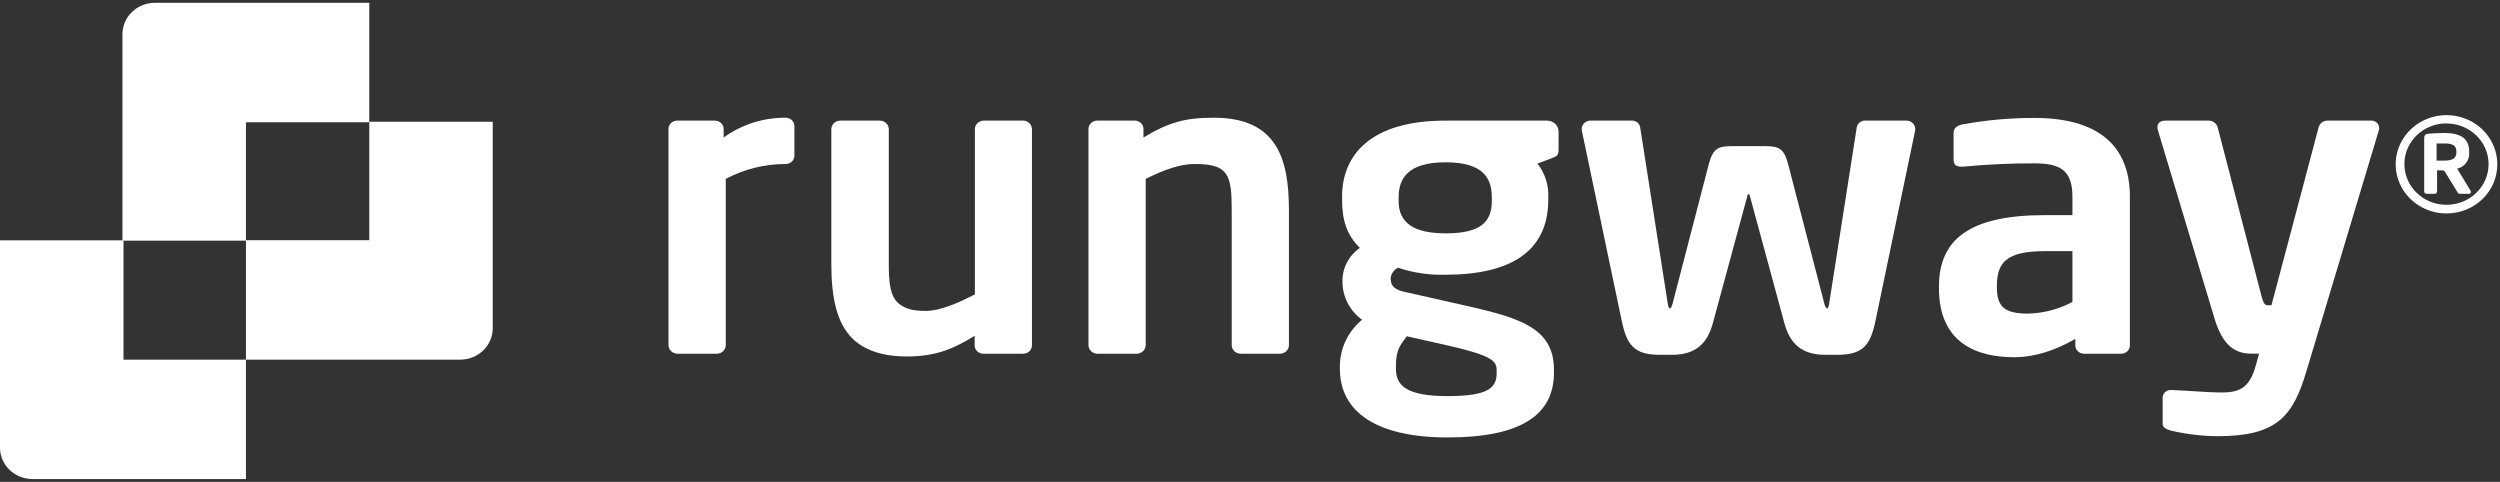
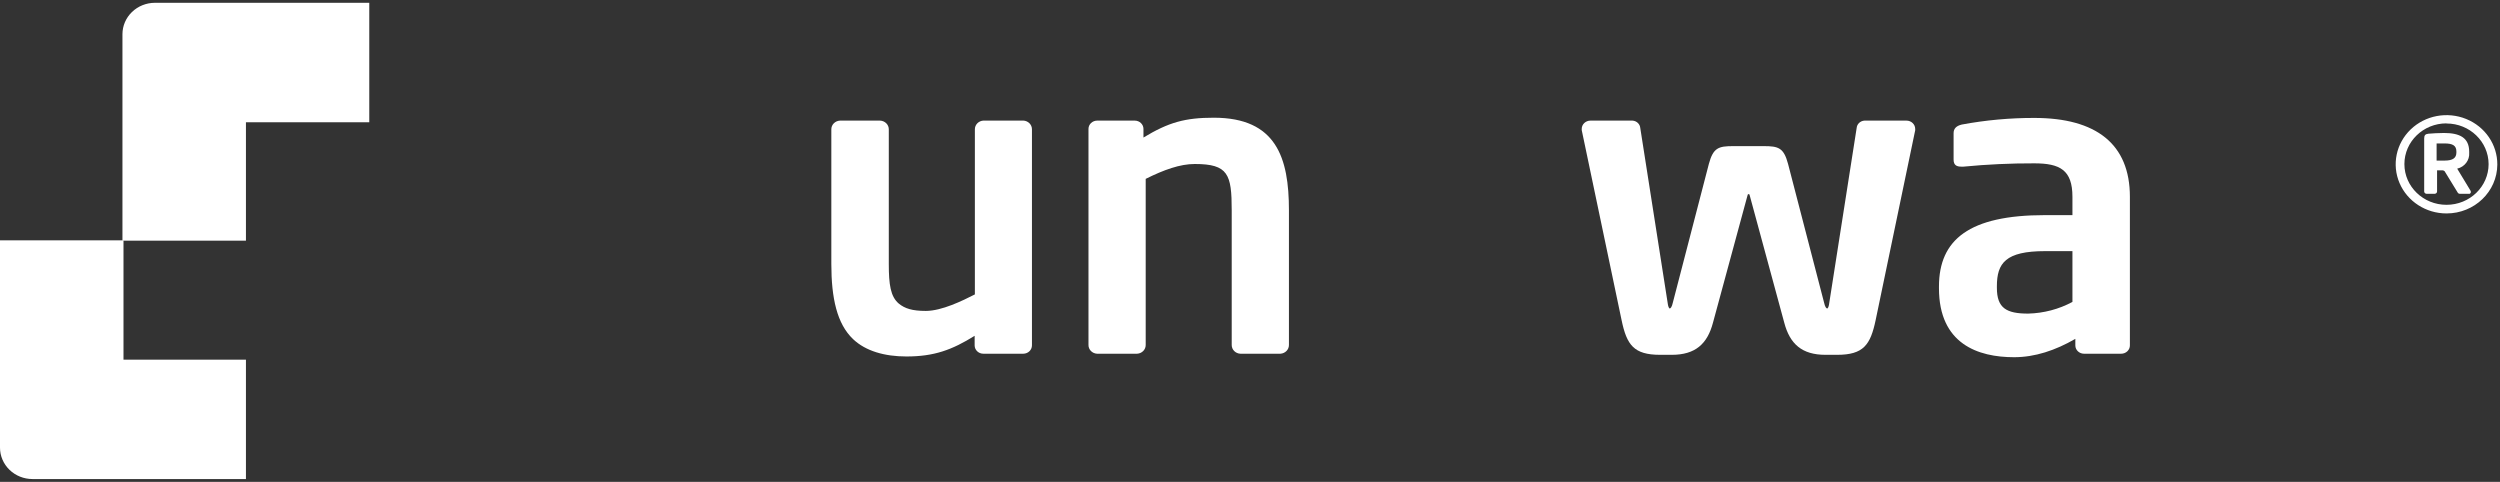
<svg xmlns="http://www.w3.org/2000/svg" width="358" height="69" viewBox="0 0 358 69" fill="none">
  <rect x="0" y="0" width="358" height="69" fill="#333333" stroke="none" />
-   <path d="M112.515 23.484C109.509 23.485 106.553 24.217 103.929 25.613V49.391C103.941 50.06 103.394 50.619 102.691 50.653H96.972C96.275 50.622 95.728 50.075 95.728 49.412V18.454C95.731 17.802 96.286 17.275 96.972 17.272H102.381C103.067 17.275 103.622 17.802 103.625 18.454V19.695C106.175 17.836 109.303 16.837 112.515 16.857C112.849 16.858 113.169 16.986 113.403 17.214C113.636 17.441 113.765 17.748 113.759 18.065V22.323C113.744 22.966 113.192 23.482 112.515 23.484Z" fill="white" />
  <path d="M146.531 50.652H140.812C140.127 50.65 139.572 50.122 139.569 49.47V48.087C136.337 50.101 133.784 51.047 129.805 51.047C126.694 51.047 123.959 50.279 122.158 48.561C119.859 46.374 119.047 42.705 119.047 37.796V18.512C119.046 17.849 119.594 17.302 120.29 17.272H126.031C126.728 17.302 127.275 17.849 127.275 18.512V37.796C127.275 40.755 127.523 42.469 128.706 43.473C129.573 44.182 130.634 44.524 132.574 44.524C134.872 44.524 137.862 43.047 139.602 42.159V18.507C139.601 17.844 140.149 17.297 140.845 17.266H146.531C147.228 17.297 147.775 17.844 147.775 18.507V49.449C147.779 49.766 147.65 50.071 147.417 50.297C147.183 50.523 146.864 50.651 146.531 50.652Z" fill="white" />
  <path d="M183.343 50.653H177.624C176.928 50.622 176.38 50.075 176.381 49.412V30.107C176.381 24.961 175.884 23.484 171.093 23.484C168.977 23.484 166.672 24.315 164.064 25.613V49.391C164.077 50.06 163.529 50.619 162.827 50.653H157.102C156.401 50.616 155.857 50.058 155.87 49.391V18.454C155.873 17.802 156.428 17.274 157.113 17.272H162.501C163.186 17.274 163.741 17.802 163.744 18.454V19.695C167.352 17.508 169.712 16.856 173.817 16.856C182.769 16.856 184.576 22.596 184.576 30.107V49.391C184.588 50.058 184.044 50.616 183.343 50.653Z" fill="white" />
-   <path fill-rule="evenodd" clip-rule="evenodd" d="M222.211 22.654L220.161 23.421C221.225 24.786 221.772 26.453 221.714 28.152V28.577C221.714 35.973 216.365 39.342 206.977 39.342C204.671 39.407 202.372 39.067 200.197 38.338C199.589 38.641 199.19 39.221 199.141 39.873C199.141 41.055 199.827 41.528 201.258 41.822L208.596 43.478C217.055 45.37 222.526 46.632 222.526 52.939V53.354C222.526 59.388 217.862 62.642 207.292 62.642C197.218 62.642 191.87 59.036 191.87 52.823V52.298C191.918 49.801 193.07 47.439 195.041 45.791C193.274 44.487 192.242 42.478 192.245 40.351V40.293C192.201 38.405 193.13 36.615 194.732 35.499C192.864 33.665 192.185 31.537 192.185 28.577V28.157C192.185 22.244 196.224 17.272 206.982 17.272H221.531C222.447 17.272 223.189 17.978 223.189 18.849V21.335C223.205 22.239 222.957 22.36 222.211 22.654ZM214.315 52.939C214.315 51.635 213.508 50.868 206.977 49.391L201.451 48.151L201.389 48.233C200.49 49.426 199.899 50.211 199.899 52.292V52.818C199.899 55.241 201.451 56.723 207.298 56.723C213.265 56.723 214.326 55.483 214.326 53.354L214.315 52.939ZM206.999 23.242C212.326 23.242 213.63 25.434 213.63 28.273V28.745C213.63 31.705 212.16 33.418 206.999 33.418C201.219 33.418 200.285 30.932 200.285 28.745V28.273C200.285 25.492 201.672 23.242 206.999 23.242Z" fill="white" />
  <path d="M274.261 18.633L268.592 45.843C267.846 49.391 266.852 50.81 263.067 50.81H261.409C258.049 50.81 256.309 49.27 255.502 46.196L250.59 28.094C250.529 27.857 250.529 27.799 250.402 27.799C250.275 27.799 250.275 27.857 250.214 28.094L245.302 46.196C244.495 49.27 242.754 50.81 239.395 50.81H237.737C233.946 50.81 232.952 49.391 232.211 45.843L226.503 18.633V18.454C226.506 17.802 227.061 17.275 227.747 17.272H233.781C234.37 17.316 234.839 17.762 234.886 18.323L238.803 43.342C238.864 43.867 238.991 44.172 239.113 44.172C239.234 44.172 239.422 43.935 239.549 43.342L244.71 23.468C245.335 21.161 246.081 20.925 248.192 20.925H252.568C254.684 20.925 255.43 21.161 256.049 23.468L261.21 43.342C261.337 43.93 261.519 44.172 261.646 44.172C261.774 44.172 261.895 43.878 261.956 43.342L265.874 18.323C265.921 17.762 266.389 17.316 266.979 17.272H273.013C273.698 17.275 274.253 17.802 274.256 18.454L274.261 18.633Z" fill="white" />
  <path fill-rule="evenodd" clip-rule="evenodd" d="M298.431 50.653H303.73C304.068 50.658 304.394 50.533 304.633 50.307C304.873 50.08 305.006 49.77 305.001 49.449V28.183C305.001 20.614 300.161 16.888 291.32 16.888C287.835 16.882 284.357 17.199 280.937 17.834C280.13 18.023 279.754 18.423 279.754 19.075V22.859C279.754 23.684 280.235 23.863 280.859 23.863H281.169C284.536 23.539 287.919 23.381 291.303 23.39C294.972 23.39 296.773 24.336 296.773 28.178V30.806H292.834C282.014 30.806 277.66 34.296 277.66 41.039V41.276C277.66 49.26 283.258 51.152 288.419 51.152C291.402 51.152 294.325 50.179 297.188 48.524V49.47C297.191 50.122 297.746 50.65 298.431 50.653ZM292.855 35.962H296.773V43.236C294.834 44.279 292.656 44.852 290.43 44.908C287.324 44.908 285.954 44.124 285.954 41.228V40.992C285.954 37.675 287.197 35.962 292.855 35.962Z" fill="white" />
-   <path d="M340.658 18.633L330.275 53.175C328.347 59.624 326.048 62.463 317.566 62.463C315.352 62.446 313.148 62.186 310.996 61.69C310.311 61.511 309.692 61.275 309.692 60.686V56.902C309.703 56.603 309.842 56.322 310.077 56.123C310.312 55.925 310.622 55.826 310.935 55.851H311.062C312.803 55.909 316.35 56.208 318.091 56.208C320.765 56.208 322.13 55.499 323.003 52.424L323.501 50.647H322.567C320.765 50.647 318.522 50.232 317.157 45.738L309.007 18.633C308.96 18.499 308.939 18.359 308.946 18.218C308.946 17.624 309.322 17.272 310.129 17.272H316.411C317.002 17.343 317.479 17.767 317.594 18.323L323.849 42.411C324.097 43.415 324.346 43.715 324.722 43.715H325.274L332.016 18.276C332.138 17.715 332.641 17.303 333.242 17.272H339.586C340.177 17.271 340.664 17.714 340.691 18.276C340.71 18.396 340.699 18.518 340.658 18.633Z" fill="white" />
-   <path fill-rule="evenodd" clip-rule="evenodd" d="M343.612 26.211C344.736 28.846 347.392 30.565 350.339 30.565C354.343 30.569 357.596 27.44 357.616 23.568C357.633 20.717 355.871 18.138 353.153 17.036C350.435 15.934 347.298 16.526 345.209 18.535C343.119 20.545 342.488 23.576 343.612 26.211ZM344.31 23.498C344.31 20.277 347.009 17.666 350.339 17.666V17.684C353.662 17.684 356.358 20.284 356.368 23.498C356.368 26.718 353.669 29.329 350.339 29.329C347.009 29.329 344.31 26.718 344.31 23.498ZM353.564 27.749H352.214C352.086 27.737 351.975 27.659 351.924 27.545L350.073 24.524C350.004 24.452 349.91 24.406 349.808 24.396H348.988V27.416C348.989 27.591 348.849 27.737 348.669 27.749H347.463C347.283 27.737 347.143 27.591 347.143 27.416V19.836C347.143 19.375 347.3 19.194 347.746 19.148C348.192 19.101 349.308 19.043 349.971 19.043C352.22 19.043 353.588 19.707 353.588 21.731V21.883C353.666 22.943 352.939 23.903 351.87 24.151L353.775 27.3C353.809 27.363 353.827 27.433 353.829 27.504C353.828 27.576 353.796 27.645 353.742 27.694C353.687 27.743 353.615 27.77 353.54 27.766L353.564 27.749ZM350.061 20.541C351.255 20.541 351.755 20.862 351.755 21.708V21.83C351.755 22.611 351.267 22.996 350.061 22.996H348.922V20.541H350.061Z" fill="white" />
+   <path fill-rule="evenodd" clip-rule="evenodd" d="M343.612 26.211C344.736 28.846 347.392 30.565 350.339 30.565C354.343 30.569 357.596 27.44 357.616 23.568C357.633 20.717 355.871 18.138 353.153 17.036C350.435 15.934 347.298 16.526 345.209 18.535C343.119 20.545 342.488 23.576 343.612 26.211M344.31 23.498C344.31 20.277 347.009 17.666 350.339 17.666V17.684C353.662 17.684 356.358 20.284 356.368 23.498C356.368 26.718 353.669 29.329 350.339 29.329C347.009 29.329 344.31 26.718 344.31 23.498ZM353.564 27.749H352.214C352.086 27.737 351.975 27.659 351.924 27.545L350.073 24.524C350.004 24.452 349.91 24.406 349.808 24.396H348.988V27.416C348.989 27.591 348.849 27.737 348.669 27.749H347.463C347.283 27.737 347.143 27.591 347.143 27.416V19.836C347.143 19.375 347.3 19.194 347.746 19.148C348.192 19.101 349.308 19.043 349.971 19.043C352.22 19.043 353.588 19.707 353.588 21.731V21.883C353.666 22.943 352.939 23.903 351.87 24.151L353.775 27.3C353.809 27.363 353.827 27.433 353.829 27.504C353.828 27.576 353.796 27.645 353.742 27.694C353.687 27.743 353.615 27.77 353.54 27.766L353.564 27.749ZM350.061 20.541C351.255 20.541 351.755 20.862 351.755 21.708V21.83C351.755 22.611 351.267 22.996 350.061 22.996H348.922V20.541H350.061Z" fill="white" />
  <path d="M52.88 0.401H22.193C20.958 0.399 19.773 0.873 18.9 1.717C18.026 2.561 17.535 3.706 17.535 4.901V34.466H35.219V17.505H52.88V0.401Z" fill="white" />
  <path d="M0 34.418V64.099C0 65.293 0.49 66.437 1.363 67.281C2.235 68.125 3.419 68.599 4.652 68.599H35.219V51.501H17.684V34.418H0Z" fill="white" />
-   <path d="M35.219 51.501H65.907C68.476 51.501 70.559 49.486 70.559 47.001V17.436H52.881V34.397H35.219V51.501Z" fill="white" />
</svg>